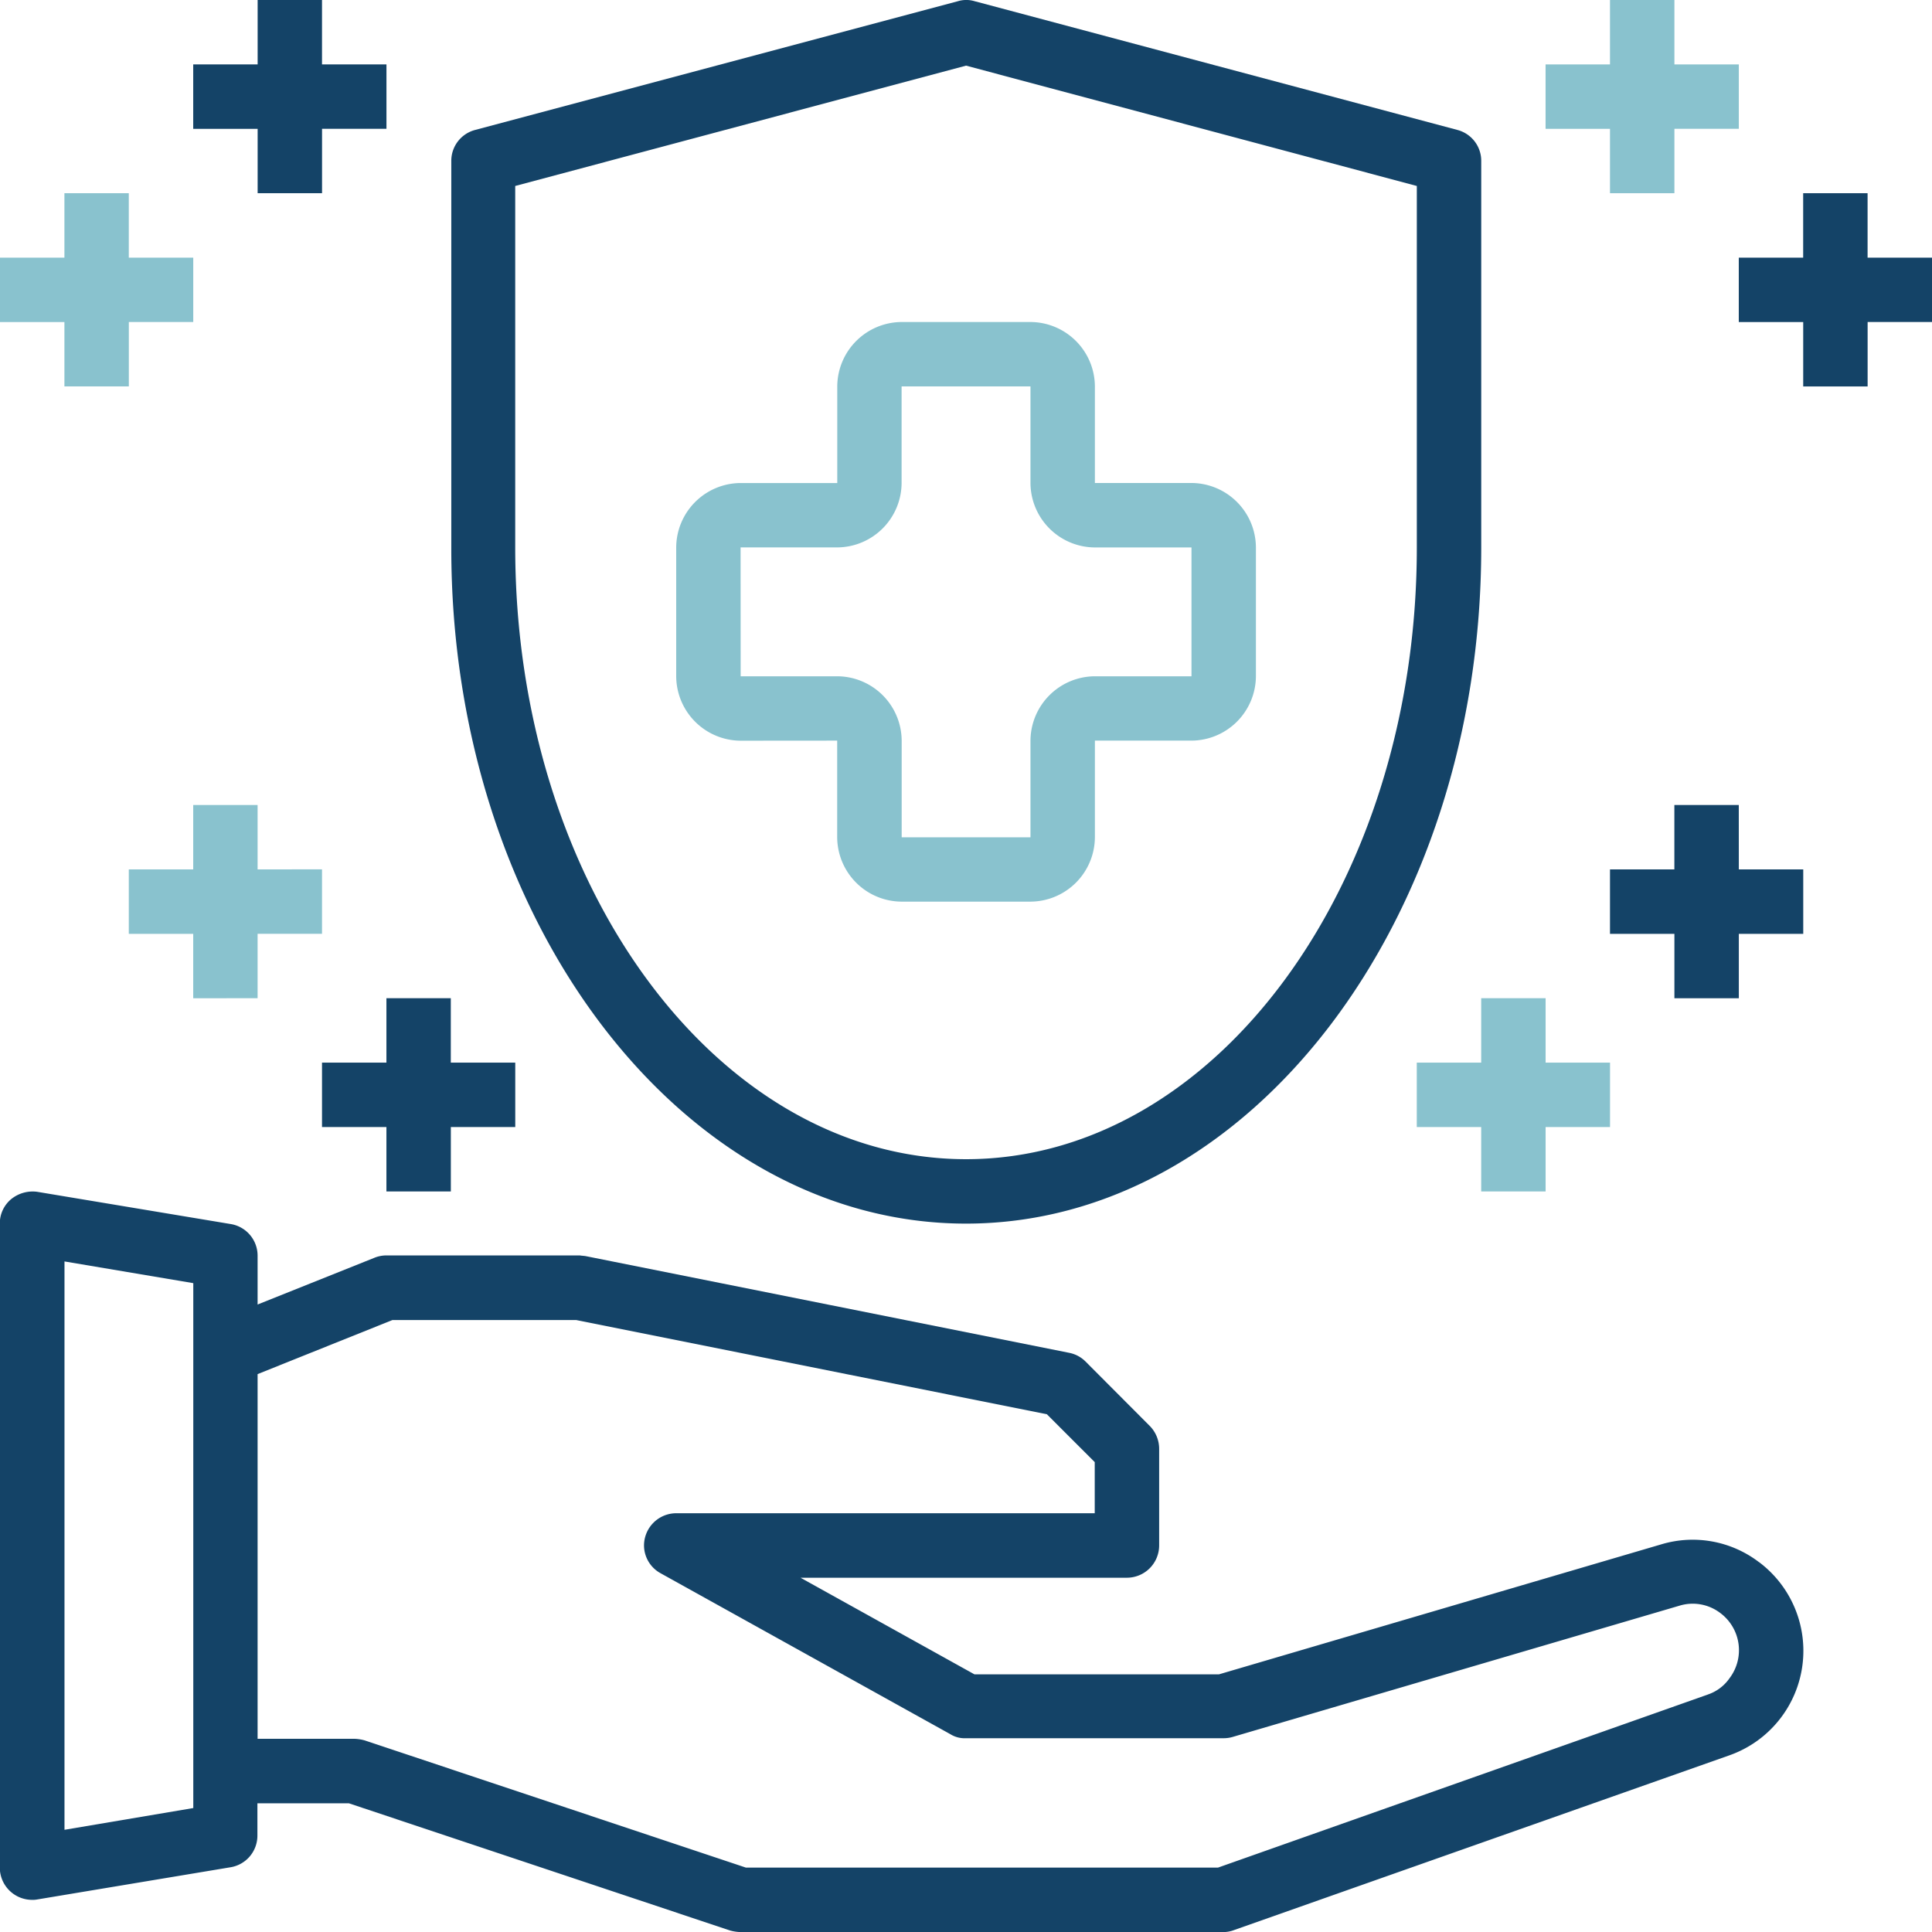
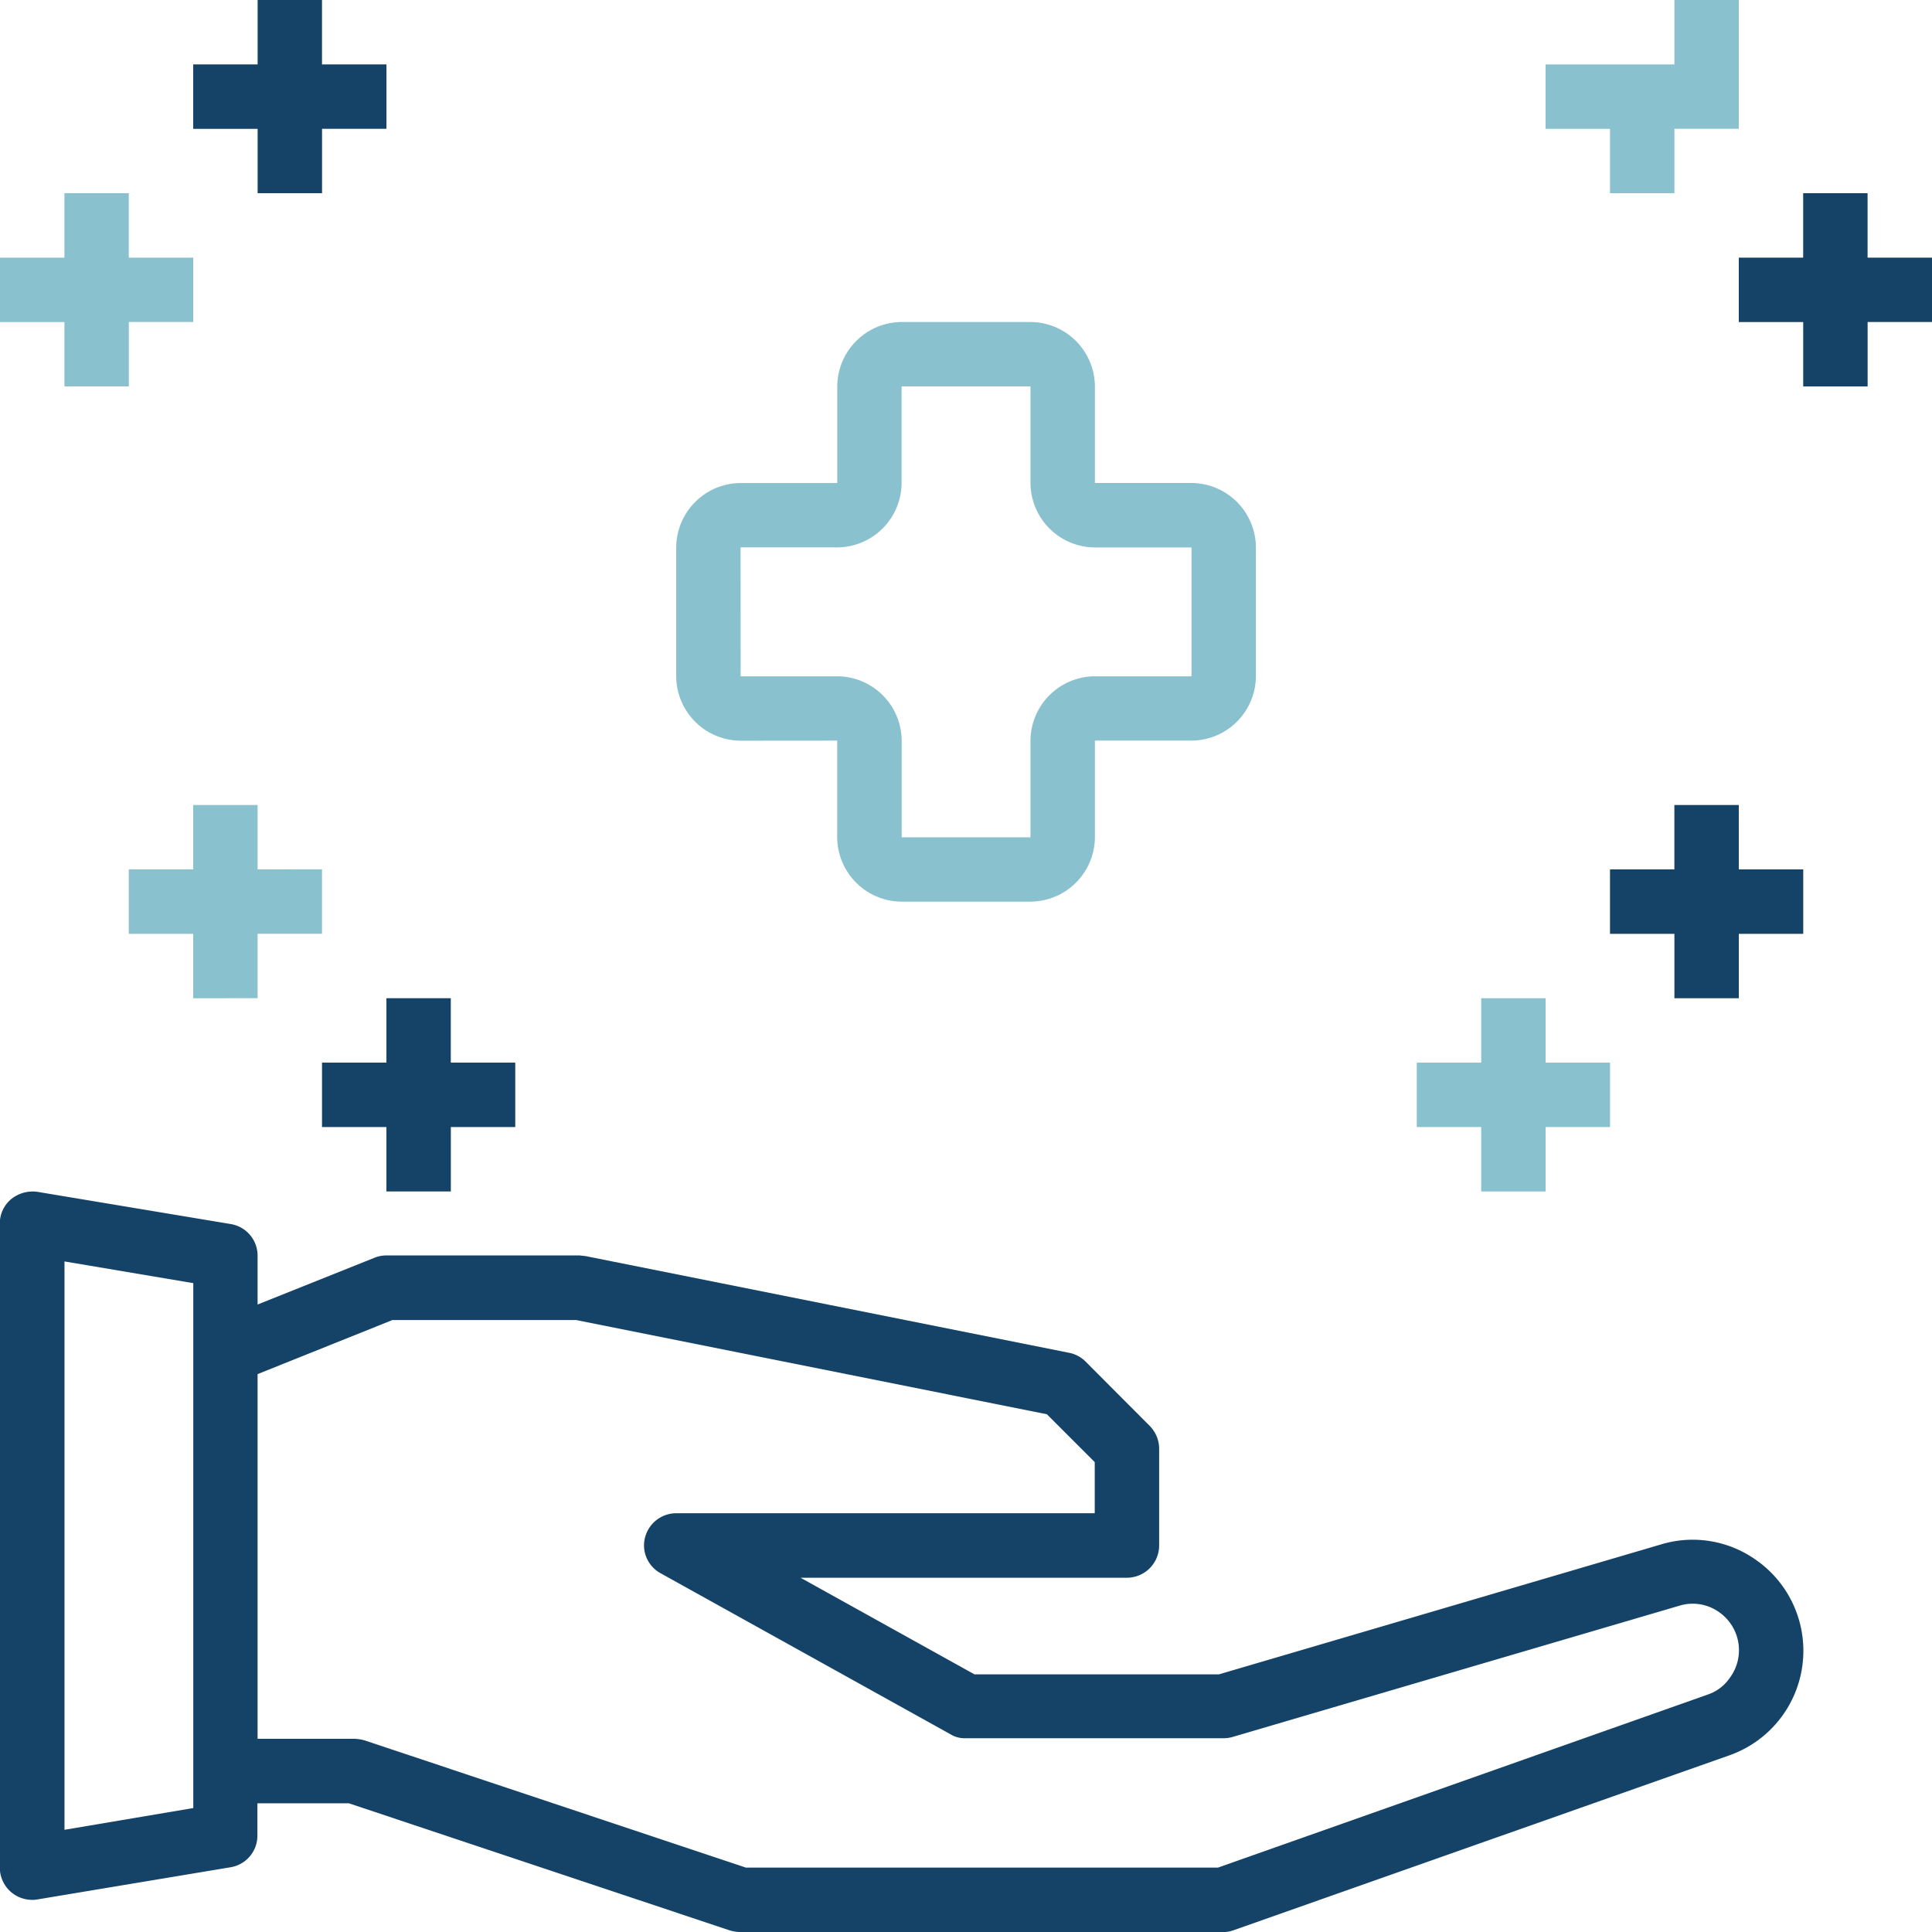
<svg xmlns="http://www.w3.org/2000/svg" width="50.717" height="50.717" viewBox="0 0 50.717 50.717">
  <path d="M62.174,321.754a2.867,2.867,0,0,0-2.568-.465L48,324.7H41.58l-4.565-2.536h8.569a.848.848,0,0,0,.845-.845v-2.536a.856.856,0,0,0-.243-.6L44.5,316.492a.829.829,0,0,0-.433-.232l-12.679-2.536c-.053-.011-.116-.011-.169-.021H26.143a.849.849,0,0,0-.317.063l-3.064,1.226v-1.278a.841.841,0,0,0-.708-.835l-5.072-.845a.894.894,0,0,0-.687.19.829.829,0,0,0-.3.645v16.906a.848.848,0,0,0,.845.845h0a.606.606,0,0,0,.137-.01l5.072-.845a.841.841,0,0,0,.708-.835v-.845h2.4l10.006,3.339a1.146,1.146,0,0,0,.275.042H48.121a.794.794,0,0,0,.275-.053l13-4.586a2.91,2.91,0,0,0,.782-5.072Zm-41.1,6.456-3.381.571V313.861l3.381.57Zm39.76-2.98-12.859,4.543H35.579l-10.006-3.339a1.149,1.149,0,0,0-.275-.042H22.762v-9.573L26.3,315.4h4.829l12.352,2.472,1.257,1.257v1.342H33.751a.848.848,0,0,0-.845.845.836.836,0,0,0,.433.729l7.608,4.226a.709.709,0,0,0,.412.106h6.762a.825.825,0,0,0,.232-.032l11.728-3.445a1.193,1.193,0,0,1,1.078.19,1.217,1.217,0,0,1,.243,1.712A1.133,1.133,0,0,1,60.832,325.23Z" transform="translate(-16 -280.747)" fill="#144367" />
-   <path d="M141.614,48.121c7.46,0,13.525-7.967,13.525-17.751V20.226a.837.837,0,0,0-.623-.814l-12.679-3.381a.756.756,0,0,0-.433,0l-12.679,3.381a.837.837,0,0,0-.623.814V30.37C128.089,40.154,134.154,48.121,141.614,48.121ZM129.78,20.882l11.834-3.159,11.834,3.159V30.37c0,8.854-5.3,16.06-11.834,16.06S129.78,39.224,129.78,30.37Z" transform="translate(-116.255 -16)" fill="#144367" />
  <path d="M188.226,106.989v2.536a1.7,1.7,0,0,0,1.691,1.691H193.3a1.7,1.7,0,0,0,1.691-1.691v-2.536h2.536a1.7,1.7,0,0,0,1.691-1.691v-3.381a1.7,1.7,0,0,0-1.691-1.691h-2.536V97.691A1.7,1.7,0,0,0,193.3,96h-3.381a1.7,1.7,0,0,0-1.691,1.691v2.536h-2.536A1.7,1.7,0,0,0,184,101.917V105.3a1.7,1.7,0,0,0,1.691,1.691Zm-2.536-5.072h2.536a1.7,1.7,0,0,0,1.691-1.691V97.691H193.3v2.536a1.7,1.7,0,0,0,1.691,1.691h2.536V105.3h-2.536a1.7,1.7,0,0,0-1.691,1.691v2.536h-3.381v-2.536a1.7,1.7,0,0,0-1.691-1.691h-2.536Z" transform="translate(-166.249 -87.547)" fill="#89c2ce" />
-   <path d="M401.691,21.072h1.691V19.381h1.691V17.691h-1.691V16h-1.691v1.691H400v1.691h1.691Z" transform="translate(-359.427 -16)" fill="#89c2ce" />
+   <path d="M401.691,21.072h1.691V19.381h1.691V17.691V16h-1.691v1.691H400v1.691h1.691Z" transform="translate(-359.427 -16)" fill="#89c2ce" />
  <path d="M453.072,65.691h-1.691V64h-1.691v1.691H448v1.691h1.691v1.691h1.691V67.381h1.691Z" transform="translate(-402.355 -58.928)" fill="#144367" />
  <path d="M369.691,264v1.691H368v1.691h1.691v1.691h1.691v-1.691h1.691v-1.691h-1.691V264Z" transform="translate(-330.808 -237.796)" fill="#89c2ce" />
  <path d="M419.381,216h-1.691v1.691H416v1.691h1.691v1.691h1.691v-1.691h1.691v-1.691h-1.691Z" transform="translate(-373.736 -194.868)" fill="#144367" />
  <path d="M65.691,21.072h1.691V19.381h1.691V17.691H67.381V16H65.691v1.691H64v1.691h1.691Z" transform="translate(-58.928 -16)" fill="#144367" />
  <path d="M17.691,69.072h1.691V67.381h1.691V65.691H19.381V64H17.691v1.691H16v1.691h1.691Z" transform="translate(-16 -58.928)" fill="#89c2ce" />
  <path d="M97.691,264v1.691H96v1.691h1.691v1.691h1.691v-1.691h1.691v-1.691H99.381V264Z" transform="translate(-87.547 -237.796)" fill="#144367" />
  <path d="M51.381,221.072v-1.691h1.691v-1.691H51.381V216H49.691v1.691H48v1.691h1.691v1.691Z" transform="translate(-44.619 -194.868)" fill="#89c2ce" />
</svg>